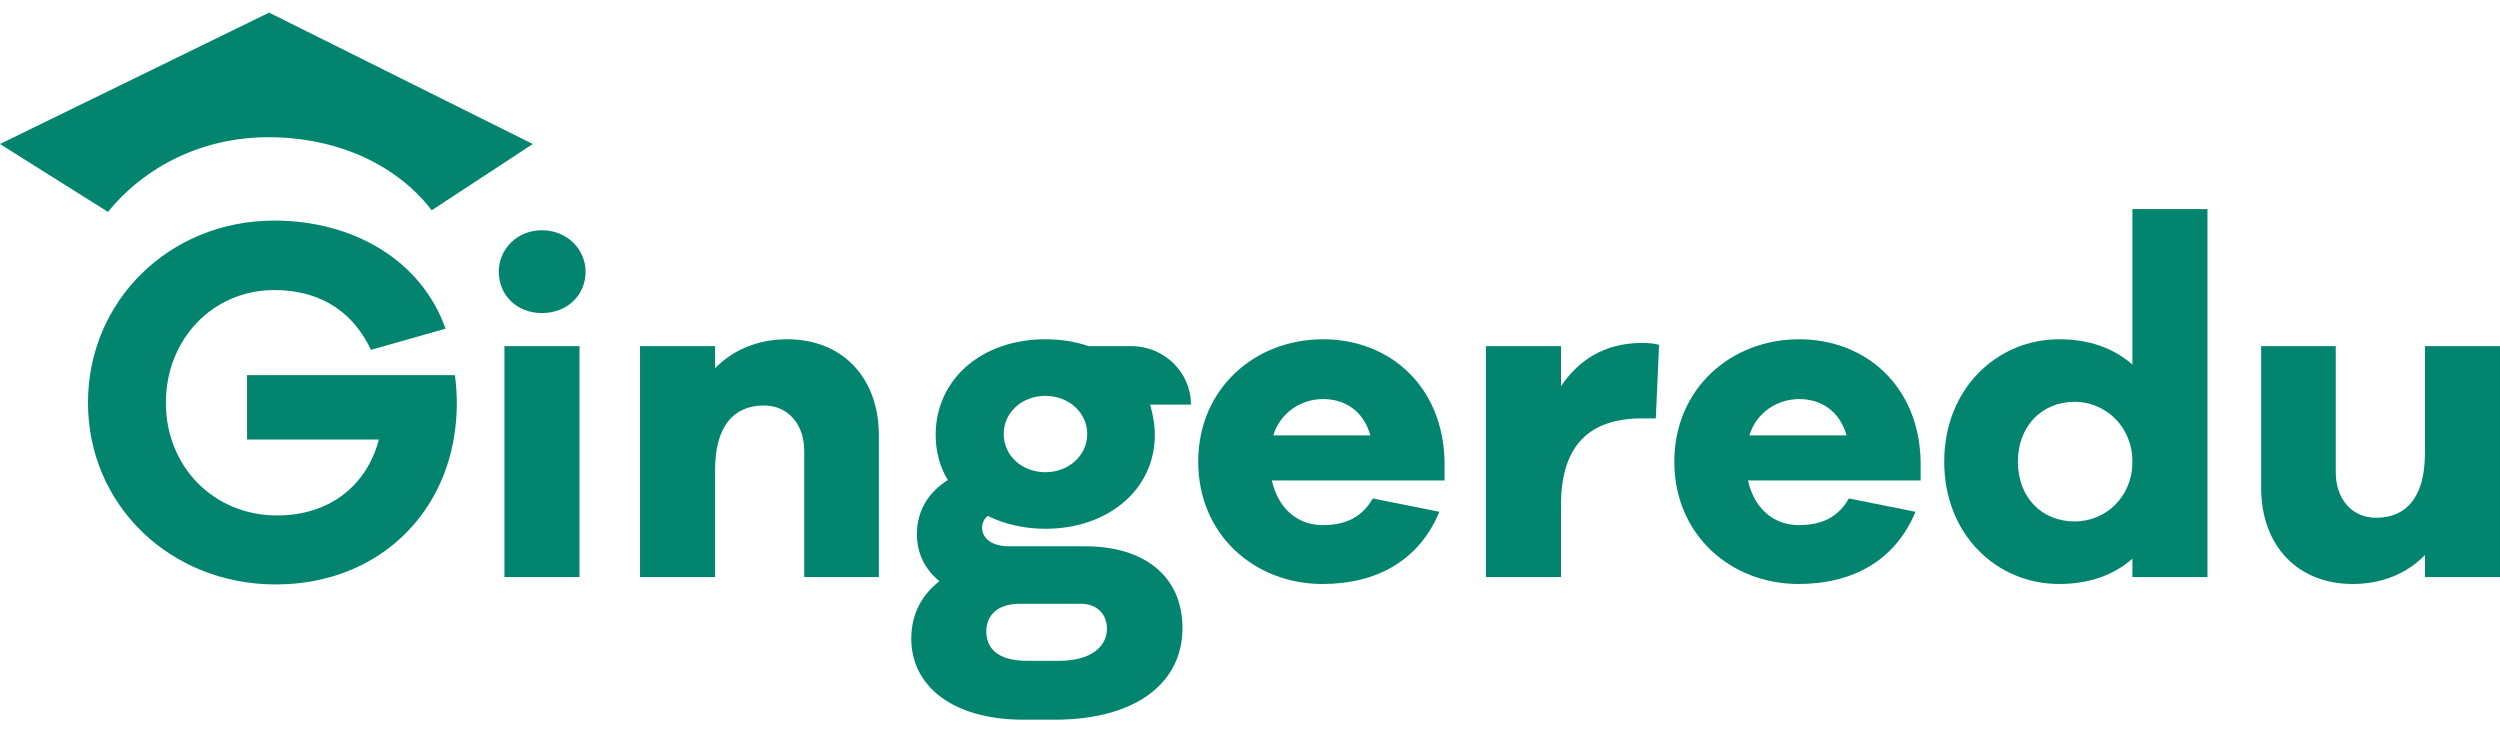
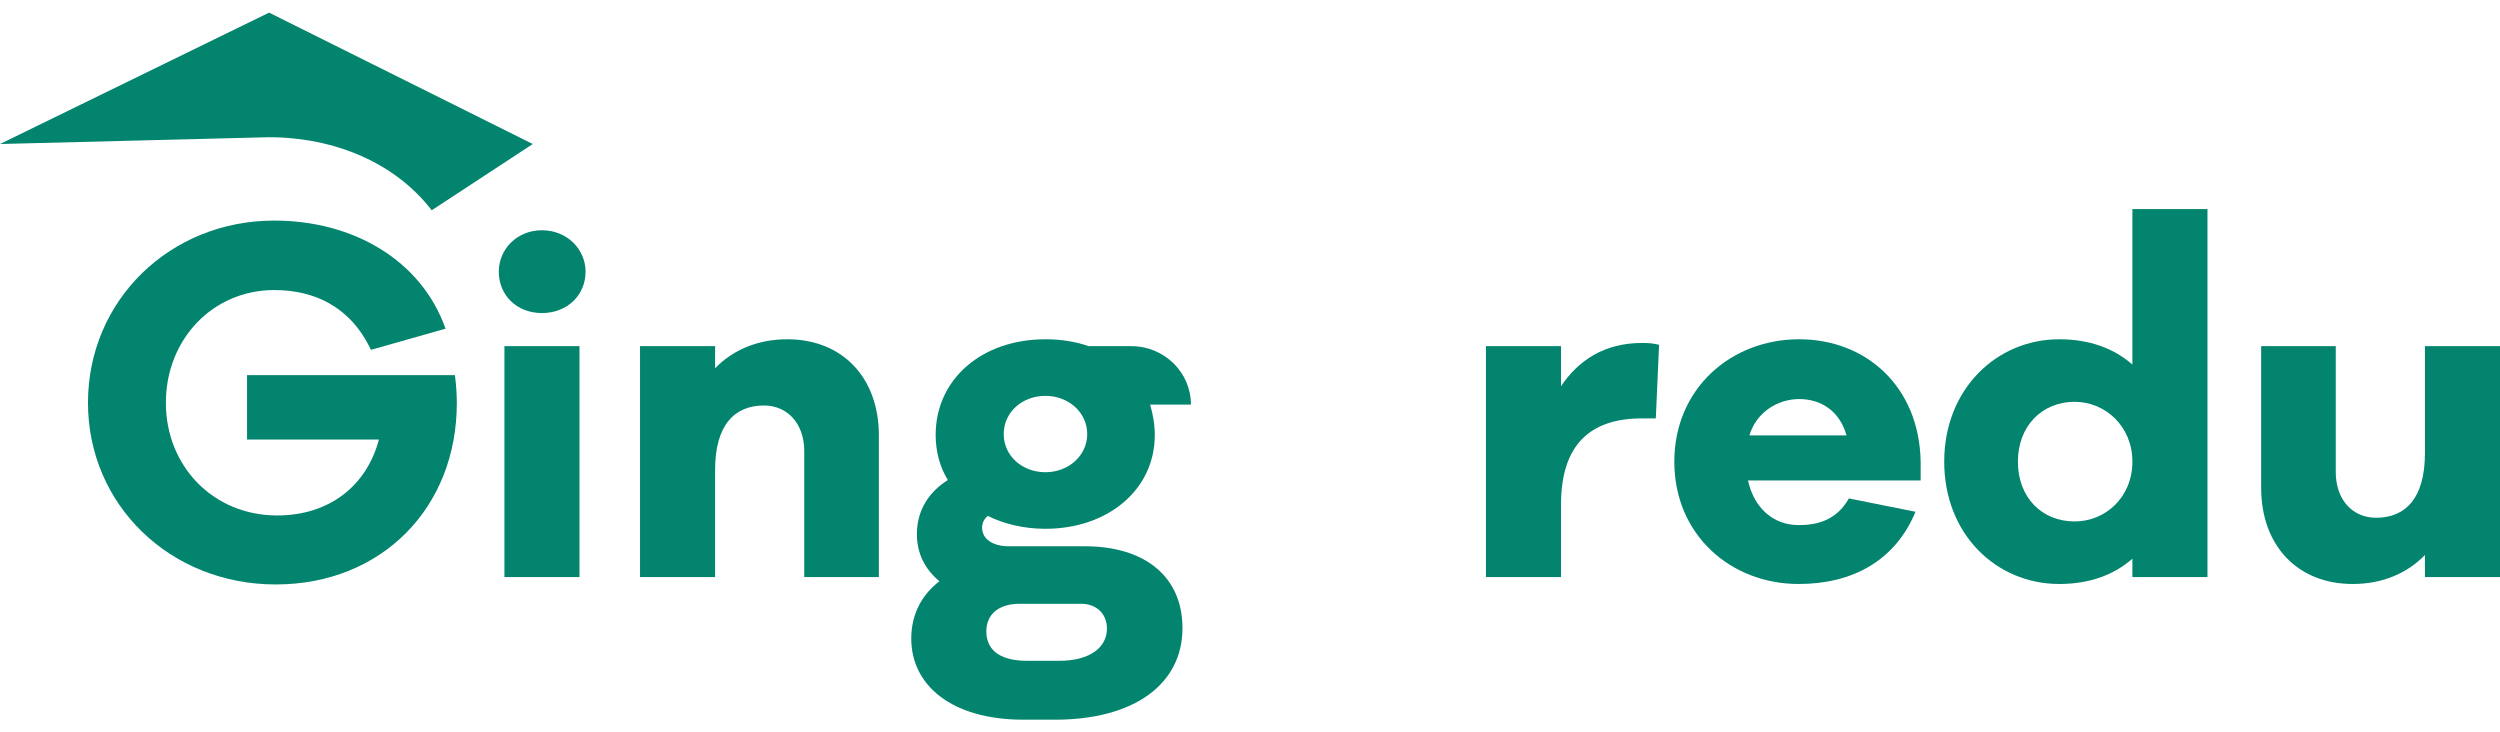
<svg xmlns="http://www.w3.org/2000/svg" width="99" height="29" viewBox="0 0 99 29" fill="none">
  <path d="M9.783 14.856V17.406H15.005C14.522 19.228 13.054 20.412 10.973 20.412C8.464 20.412 6.569 18.481 6.569 15.949C6.569 13.435 8.427 11.486 10.861 11.486C12.422 11.486 13.871 12.123 14.689 13.854L17.644 13.016C16.677 10.284 13.964 8.735 10.861 8.735C6.717 8.735 3.484 11.905 3.484 15.949C3.484 19.993 6.736 23.144 10.917 23.144C15.117 23.144 18.09 20.102 18.09 15.967C18.09 15.658 18.071 15.293 18.015 14.856H9.783Z" fill="#03846E" />
  <path d="M21.461 9.118C20.458 9.118 19.752 9.883 19.752 10.757C19.752 11.686 20.458 12.397 21.461 12.397C22.465 12.397 23.189 11.686 23.189 10.757C23.189 9.883 22.465 9.118 21.461 9.118ZM22.948 22.853V13.708H19.975V22.853H22.948Z" fill="#03846E" />
  <path d="M31.179 13.435C30.009 13.435 29.024 13.854 28.318 14.583V13.708H25.345V22.853H28.318V18.608C28.318 16.842 29.08 16.058 30.25 16.058C31.198 16.058 31.848 16.787 31.848 17.862V22.853H34.803V17.242C34.803 14.947 33.353 13.435 31.179 13.435Z" fill="#03846E" />
  <path d="M47.161 16.022C47.161 14.744 46.104 13.708 44.801 13.708H43.11C42.59 13.526 42.014 13.435 41.4 13.435C38.873 13.435 37.052 15.02 37.052 17.224C37.052 17.88 37.219 18.499 37.535 19.009C36.811 19.465 36.309 20.175 36.309 21.159C36.309 21.906 36.625 22.543 37.201 23.017C36.513 23.545 36.086 24.31 36.086 25.294C36.086 27.134 37.684 28.5 40.527 28.5H41.772C44.931 28.5 46.826 27.079 46.826 24.875C46.826 22.835 45.34 21.632 42.961 21.632H39.932C39.319 21.632 38.892 21.341 38.892 20.904C38.892 20.703 38.966 20.558 39.115 20.43C39.784 20.758 40.564 20.94 41.4 20.94C43.853 20.94 45.73 19.41 45.73 17.224C45.73 16.805 45.656 16.404 45.544 16.022H47.161ZM41.4 18.7C40.471 18.7 39.747 18.044 39.747 17.188C39.747 16.331 40.471 15.676 41.4 15.676C42.311 15.676 43.054 16.331 43.054 17.188C43.054 18.044 42.311 18.7 41.4 18.7ZM42.813 23.91C43.426 23.91 43.835 24.31 43.835 24.893C43.835 25.622 43.184 26.168 41.939 26.168H40.676C39.468 26.168 39.059 25.64 39.059 25.003C39.059 24.347 39.524 23.91 40.378 23.91H42.813Z" fill="#03846E" />
-   <path d="M57.204 18.281C57.148 15.293 55.03 13.435 52.392 13.435C49.679 13.435 47.449 15.402 47.449 18.281C47.449 21.177 49.679 23.126 52.373 23.126C54.51 23.126 56.201 22.197 57 20.266L54.361 19.738C53.859 20.631 53.06 20.794 52.373 20.794C51.37 20.794 50.608 20.12 50.366 19.027H57.204V18.281ZM52.392 15.803C53.246 15.803 53.99 16.259 54.268 17.242H50.422C50.701 16.313 51.555 15.803 52.392 15.803Z" fill="#03846E" />
  <path d="M65.031 13.581C63.526 13.581 62.504 14.273 61.816 15.293V13.708H58.843V22.853H61.816V19.993C61.816 17.625 62.95 16.568 65.031 16.568H65.57L65.7 13.654C65.477 13.599 65.291 13.581 65.031 13.581Z" fill="#03846E" />
  <path d="M76.058 18.281C76.003 15.293 73.884 13.435 71.246 13.435C68.533 13.435 66.303 15.402 66.303 18.281C66.303 21.177 68.533 23.126 71.227 23.126C73.364 23.126 75.055 22.197 75.854 20.266L73.215 19.738C72.714 20.631 71.915 20.794 71.227 20.794C70.224 20.794 69.462 20.12 69.22 19.027H76.058V18.281ZM71.246 15.803C72.1 15.803 72.844 16.259 73.123 17.242H69.276C69.555 16.313 70.409 15.803 71.246 15.803Z" fill="#03846E" />
  <path d="M87.416 8.28H84.443V14.437C83.718 13.799 82.752 13.435 81.544 13.435C79.072 13.435 76.991 15.402 76.991 18.281C76.991 21.177 79.072 23.126 81.544 23.126C82.752 23.126 83.718 22.762 84.443 22.124V22.853H87.416V8.28ZM82.157 20.649C80.856 20.649 79.909 19.701 79.909 18.281C79.909 16.878 80.856 15.912 82.157 15.912C83.365 15.912 84.443 16.878 84.443 18.281C84.443 19.701 83.365 20.649 82.157 20.649Z" fill="#03846E" />
  <path d="M99 13.708H96.027V17.953C96.027 19.72 95.265 20.503 94.094 20.503C93.147 20.503 92.496 19.774 92.496 18.7V13.708H89.542V19.319C89.542 21.614 90.991 23.126 93.165 23.126C94.336 23.126 95.321 22.707 96.027 21.979V22.853H99V13.708Z" fill="#03846E" />
-   <path d="M17.096 8.327C15.66 6.461 13.274 5.434 10.631 5.434C8.027 5.434 5.75 6.578 4.277 8.392L0 5.703L10.656 0.5L21.098 5.703L17.096 8.327Z" fill="#03846E" />
+   <path d="M17.096 8.327C15.66 6.461 13.274 5.434 10.631 5.434L0 5.703L10.656 0.5L21.098 5.703L17.096 8.327Z" fill="#03846E" />
</svg>